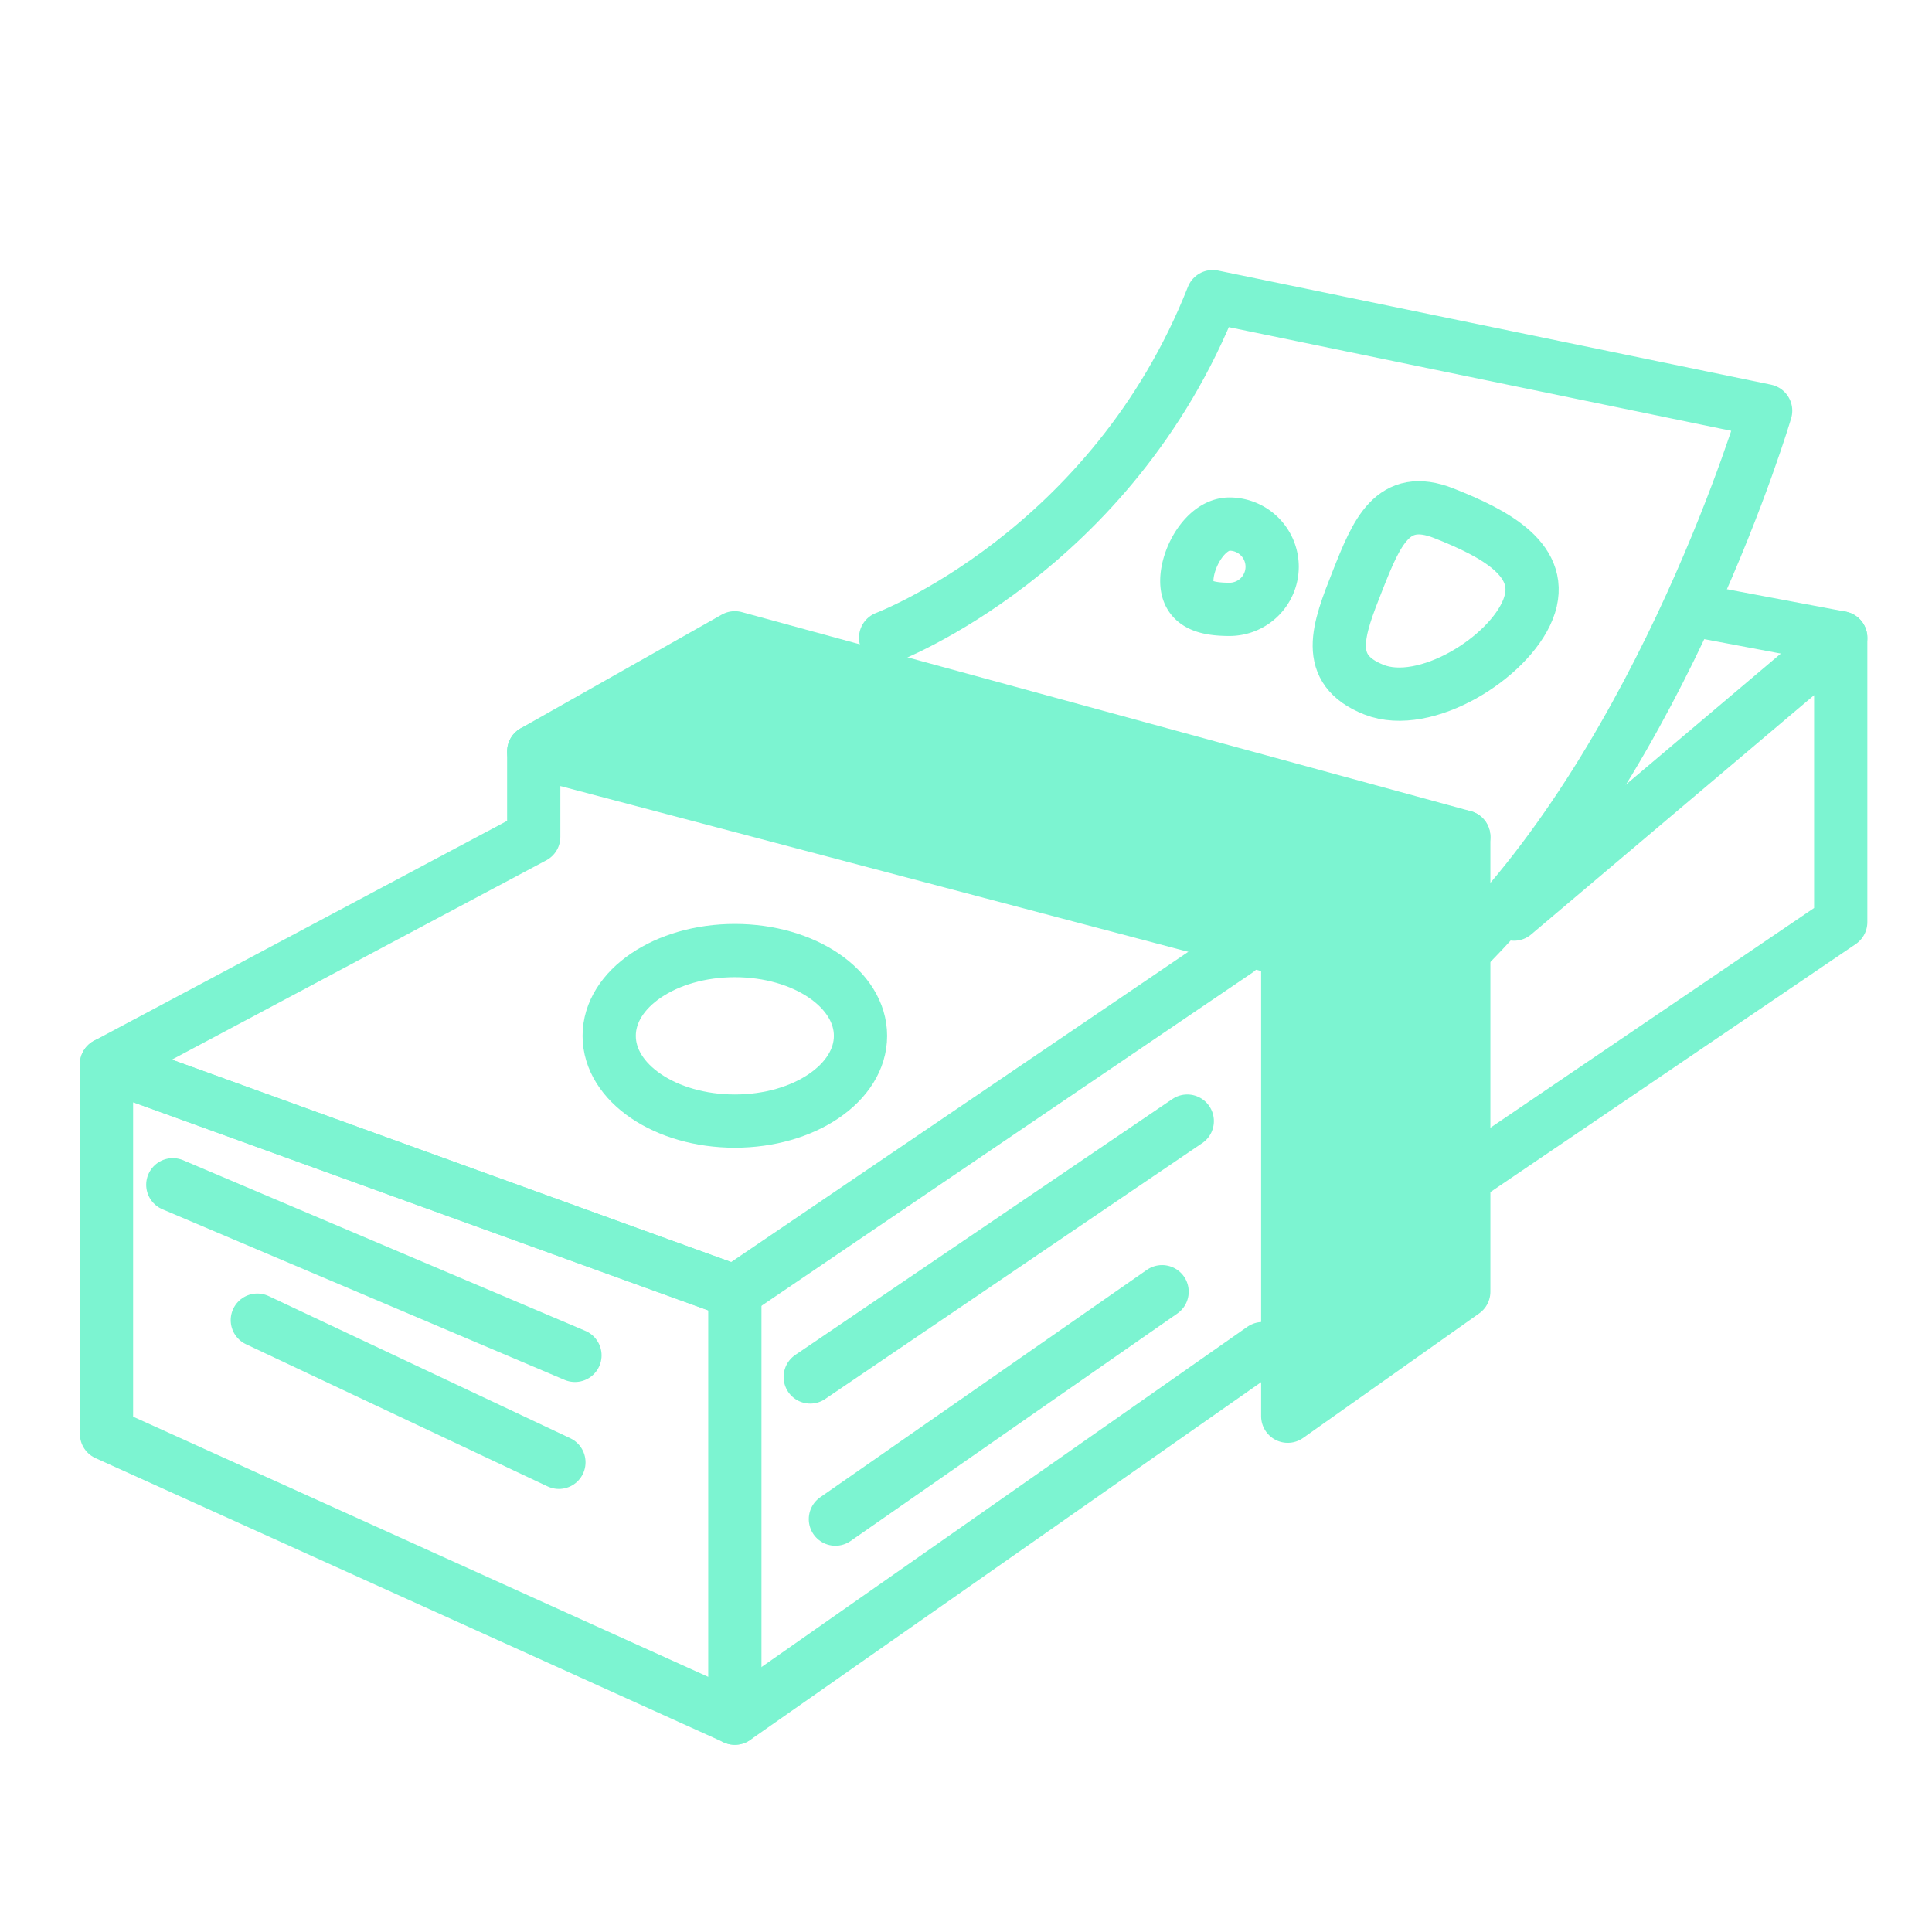
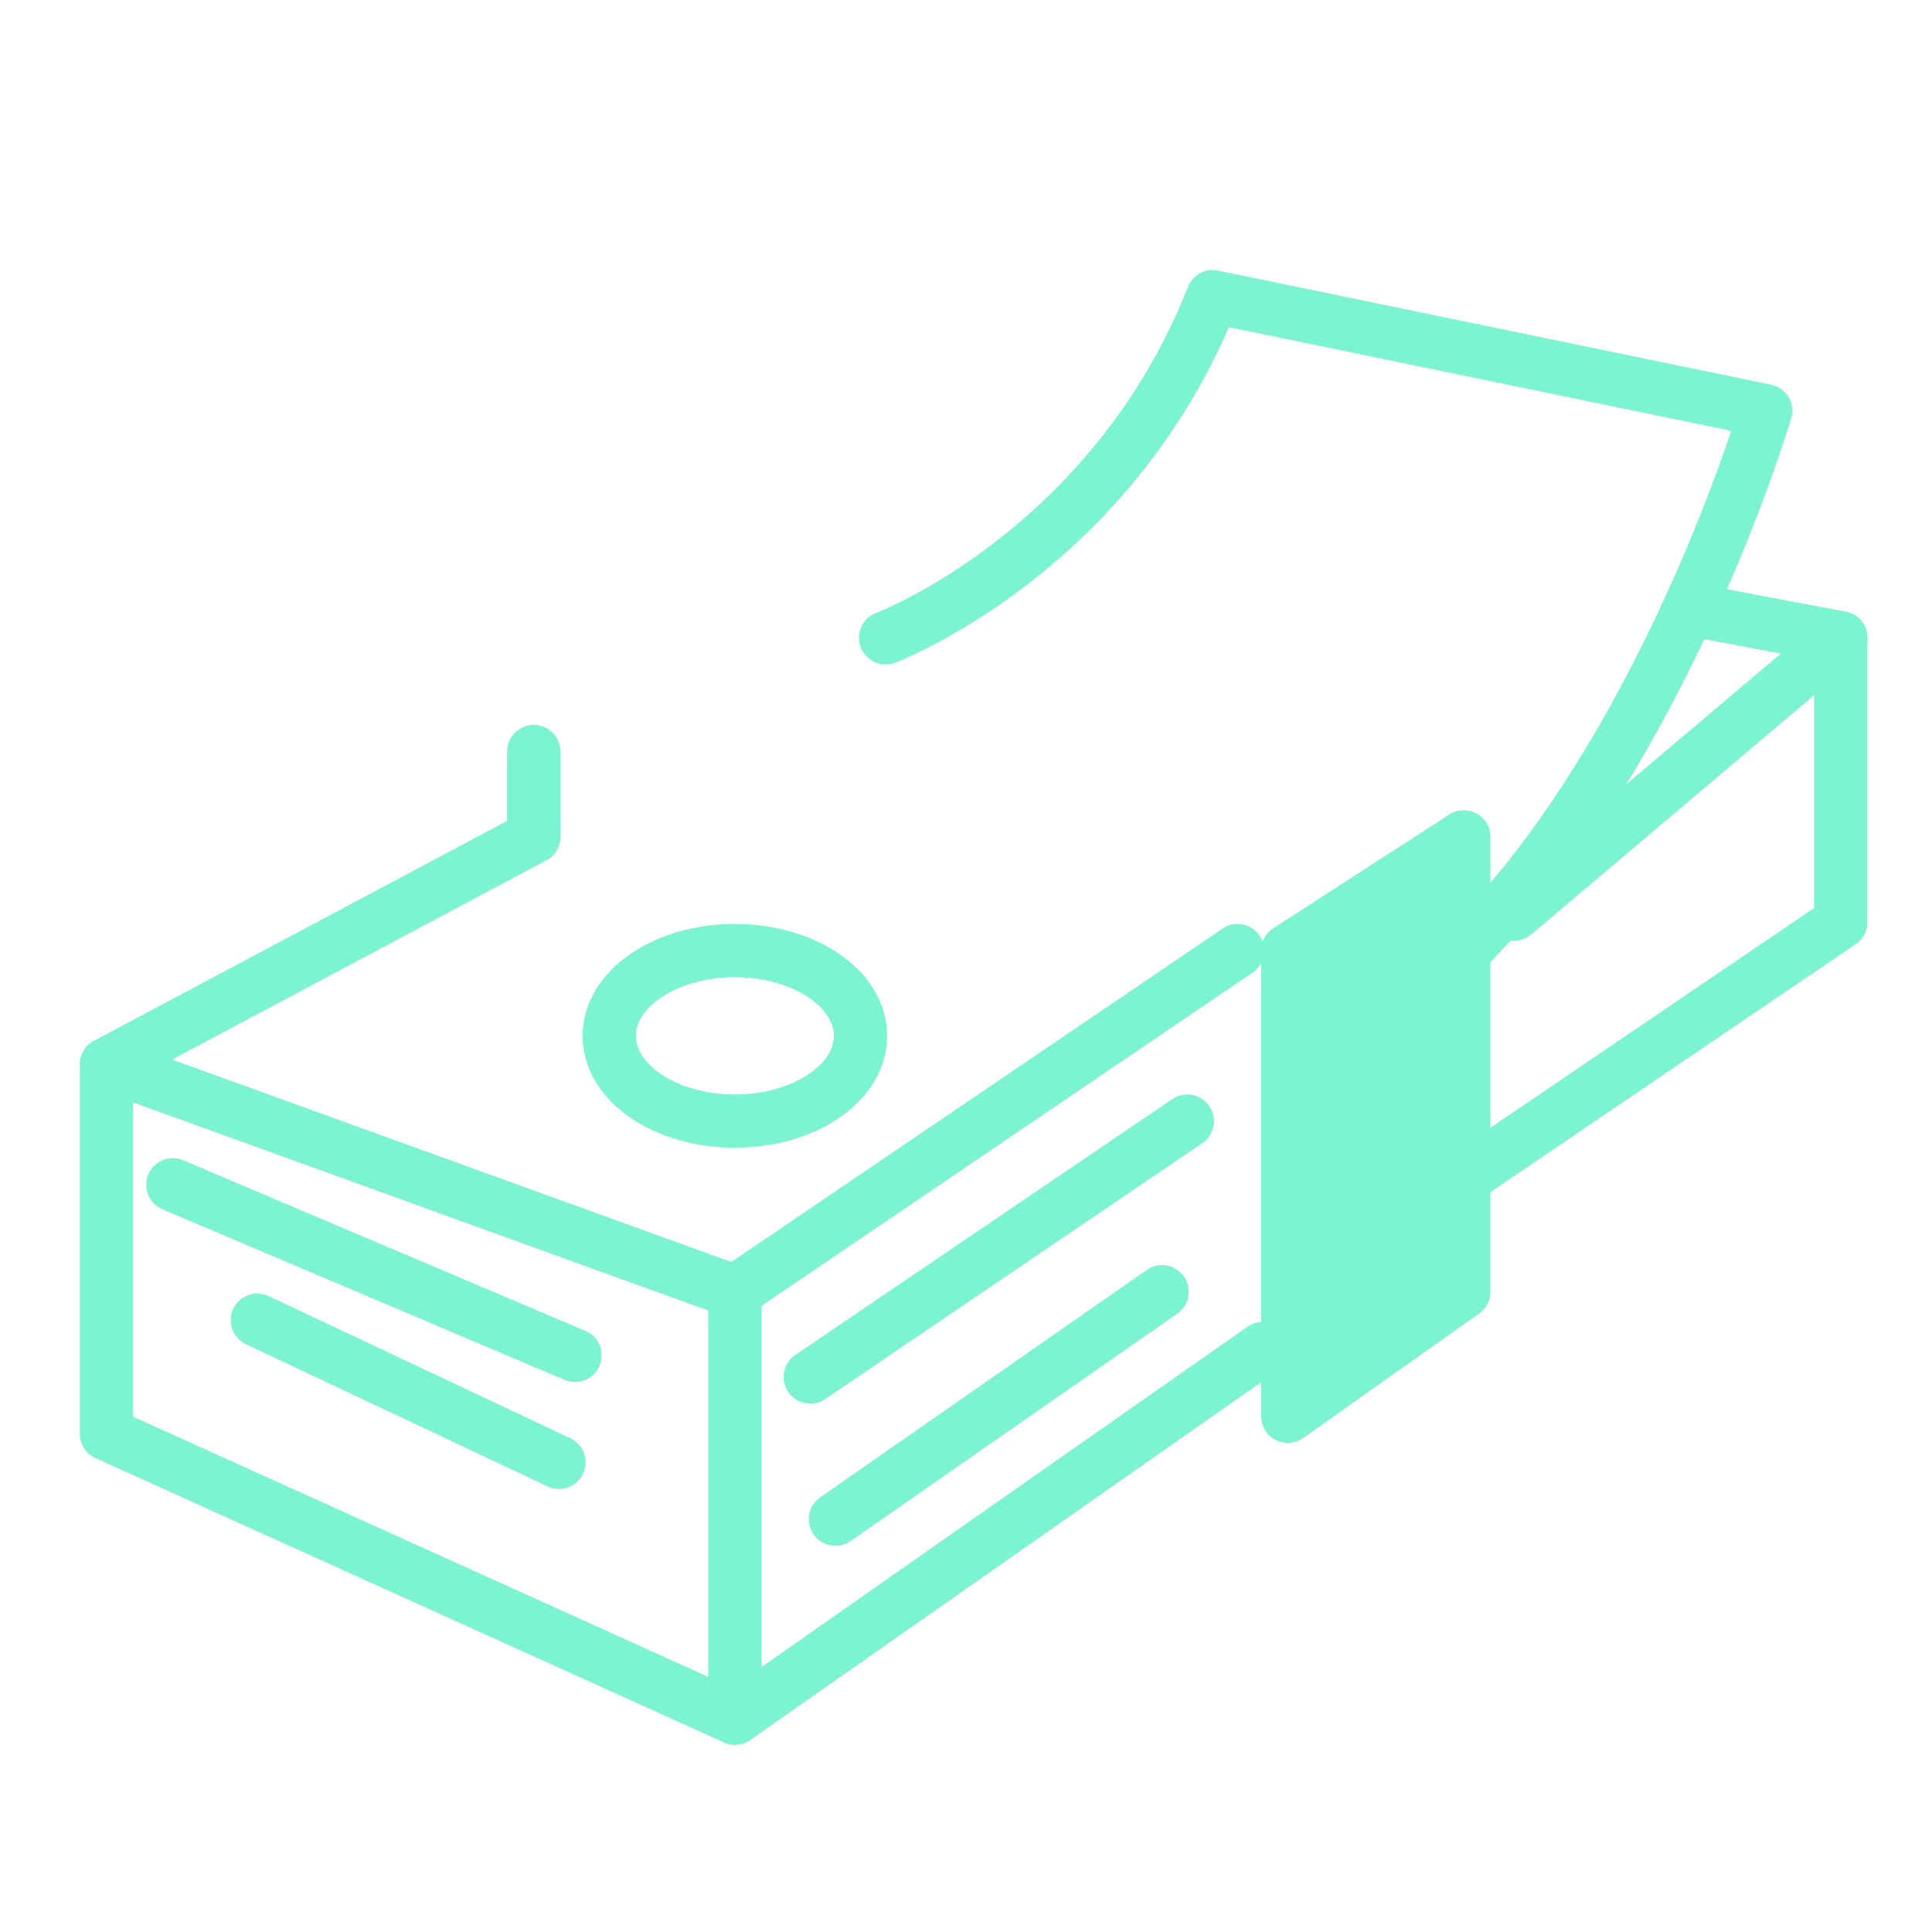
<svg xmlns="http://www.w3.org/2000/svg" id="Layer_1" data-name="Layer 1" viewBox="0 0 254 254">
  <defs>
    <style>.cls-1{fill:none;}.cls-1,.cls-2{stroke:#7cf4d1;stroke-linecap:round;stroke-linejoin:round;stroke-width:7px;}.cls-2{fill:#7cf4d1;}</style>
  </defs>
  <title>Artboard 16 copy 3</title>
  <polygon class="cls-1" points="96.61 169.82 14 139.92 14 188.51 96.61 225.88 96.61 169.82" />
  <line class="cls-1" x1="96.61" y1="225.89" x2="166" y2="177.3" />
-   <polygon class="cls-2" points="192.44 110.02 169.3 124.97 70.17 98.8 96.61 83.85 192.44 110.02" />
  <polyline class="cls-1" points="162.7 124.97 96.61 169.82 14 139.92 70.17 110.02 70.17 98.8" />
  <polygon class="cls-2" points="192.44 110.02 192.44 169.82 169.3 186.19 169.3 124.97 192.44 110.02" />
  <polyline class="cls-1" points="199.04 120.18 242 83.85 242 121.23 192.44 154.87" />
  <path class="cls-1" d="M116.43,83.85s29.74-11.21,43-44.85l72.7,15s-13.22,44.85-39.66,71" />
  <line class="cls-1" x1="222.17" y1="80.11" x2="242" y2="83.85" />
  <line class="cls-1" x1="22.72" y1="155.76" x2="75.59" y2="178.19" />
  <line class="cls-1" x1="73.48" y1="192.25" x2="33.83" y2="173.56" />
  <line class="cls-1" x1="106.52" y1="181.03" x2="156.09" y2="147.39" />
  <line class="cls-1" x1="109.83" y1="199.72" x2="152.78" y2="169.82" />
  <ellipse class="cls-1" cx="96.61" cy="136.18" rx="16.52" ry="11.21" />
-   <path class="cls-1" d="M167.25,74.51a5.61,5.61,0,0,1-5.61,5.6c-3.1,0-5.61-.64-5.61-3.73s2.51-7.48,5.61-7.48A5.61,5.61,0,0,1,167.25,74.51Z" />
-   <path class="cls-1" d="M200.89,80.11c-2.54,6.41-13.54,13.22-20.26,10.56s-4.7-7.89-2.17-14.29,4.62-11.56,11.34-8.91S203.42,73.71,200.89,80.11Z" />
</svg>